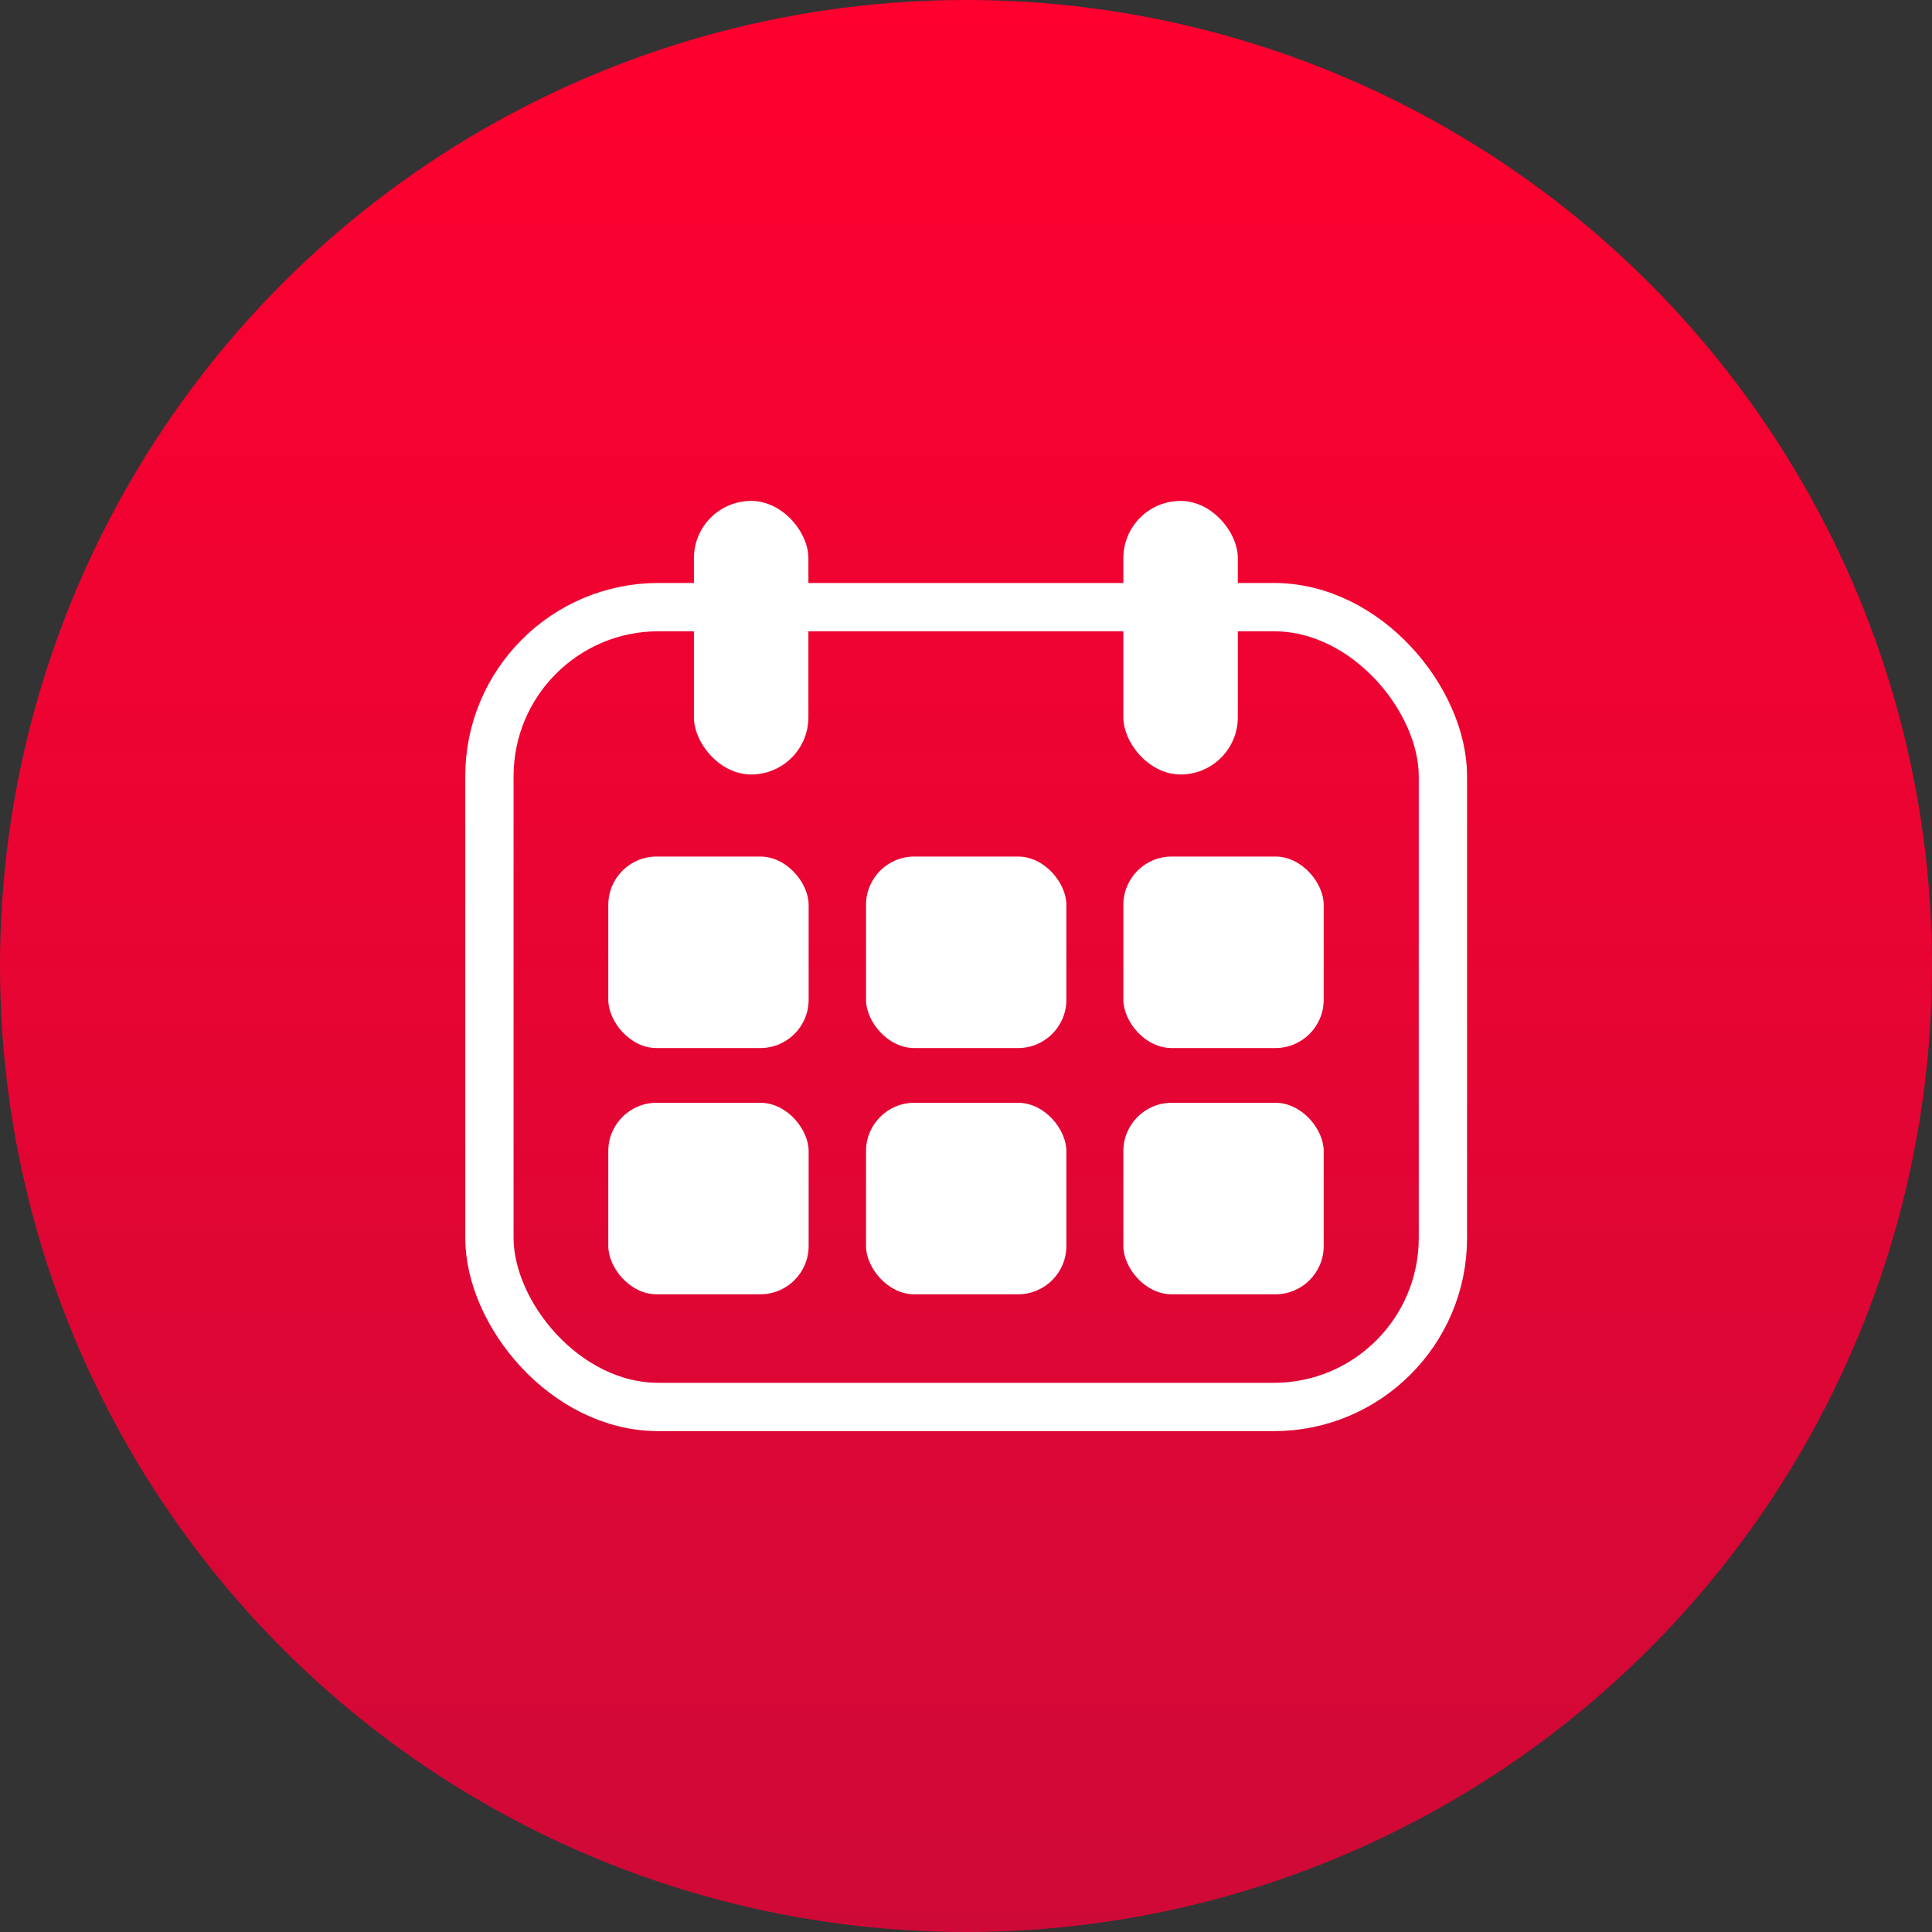
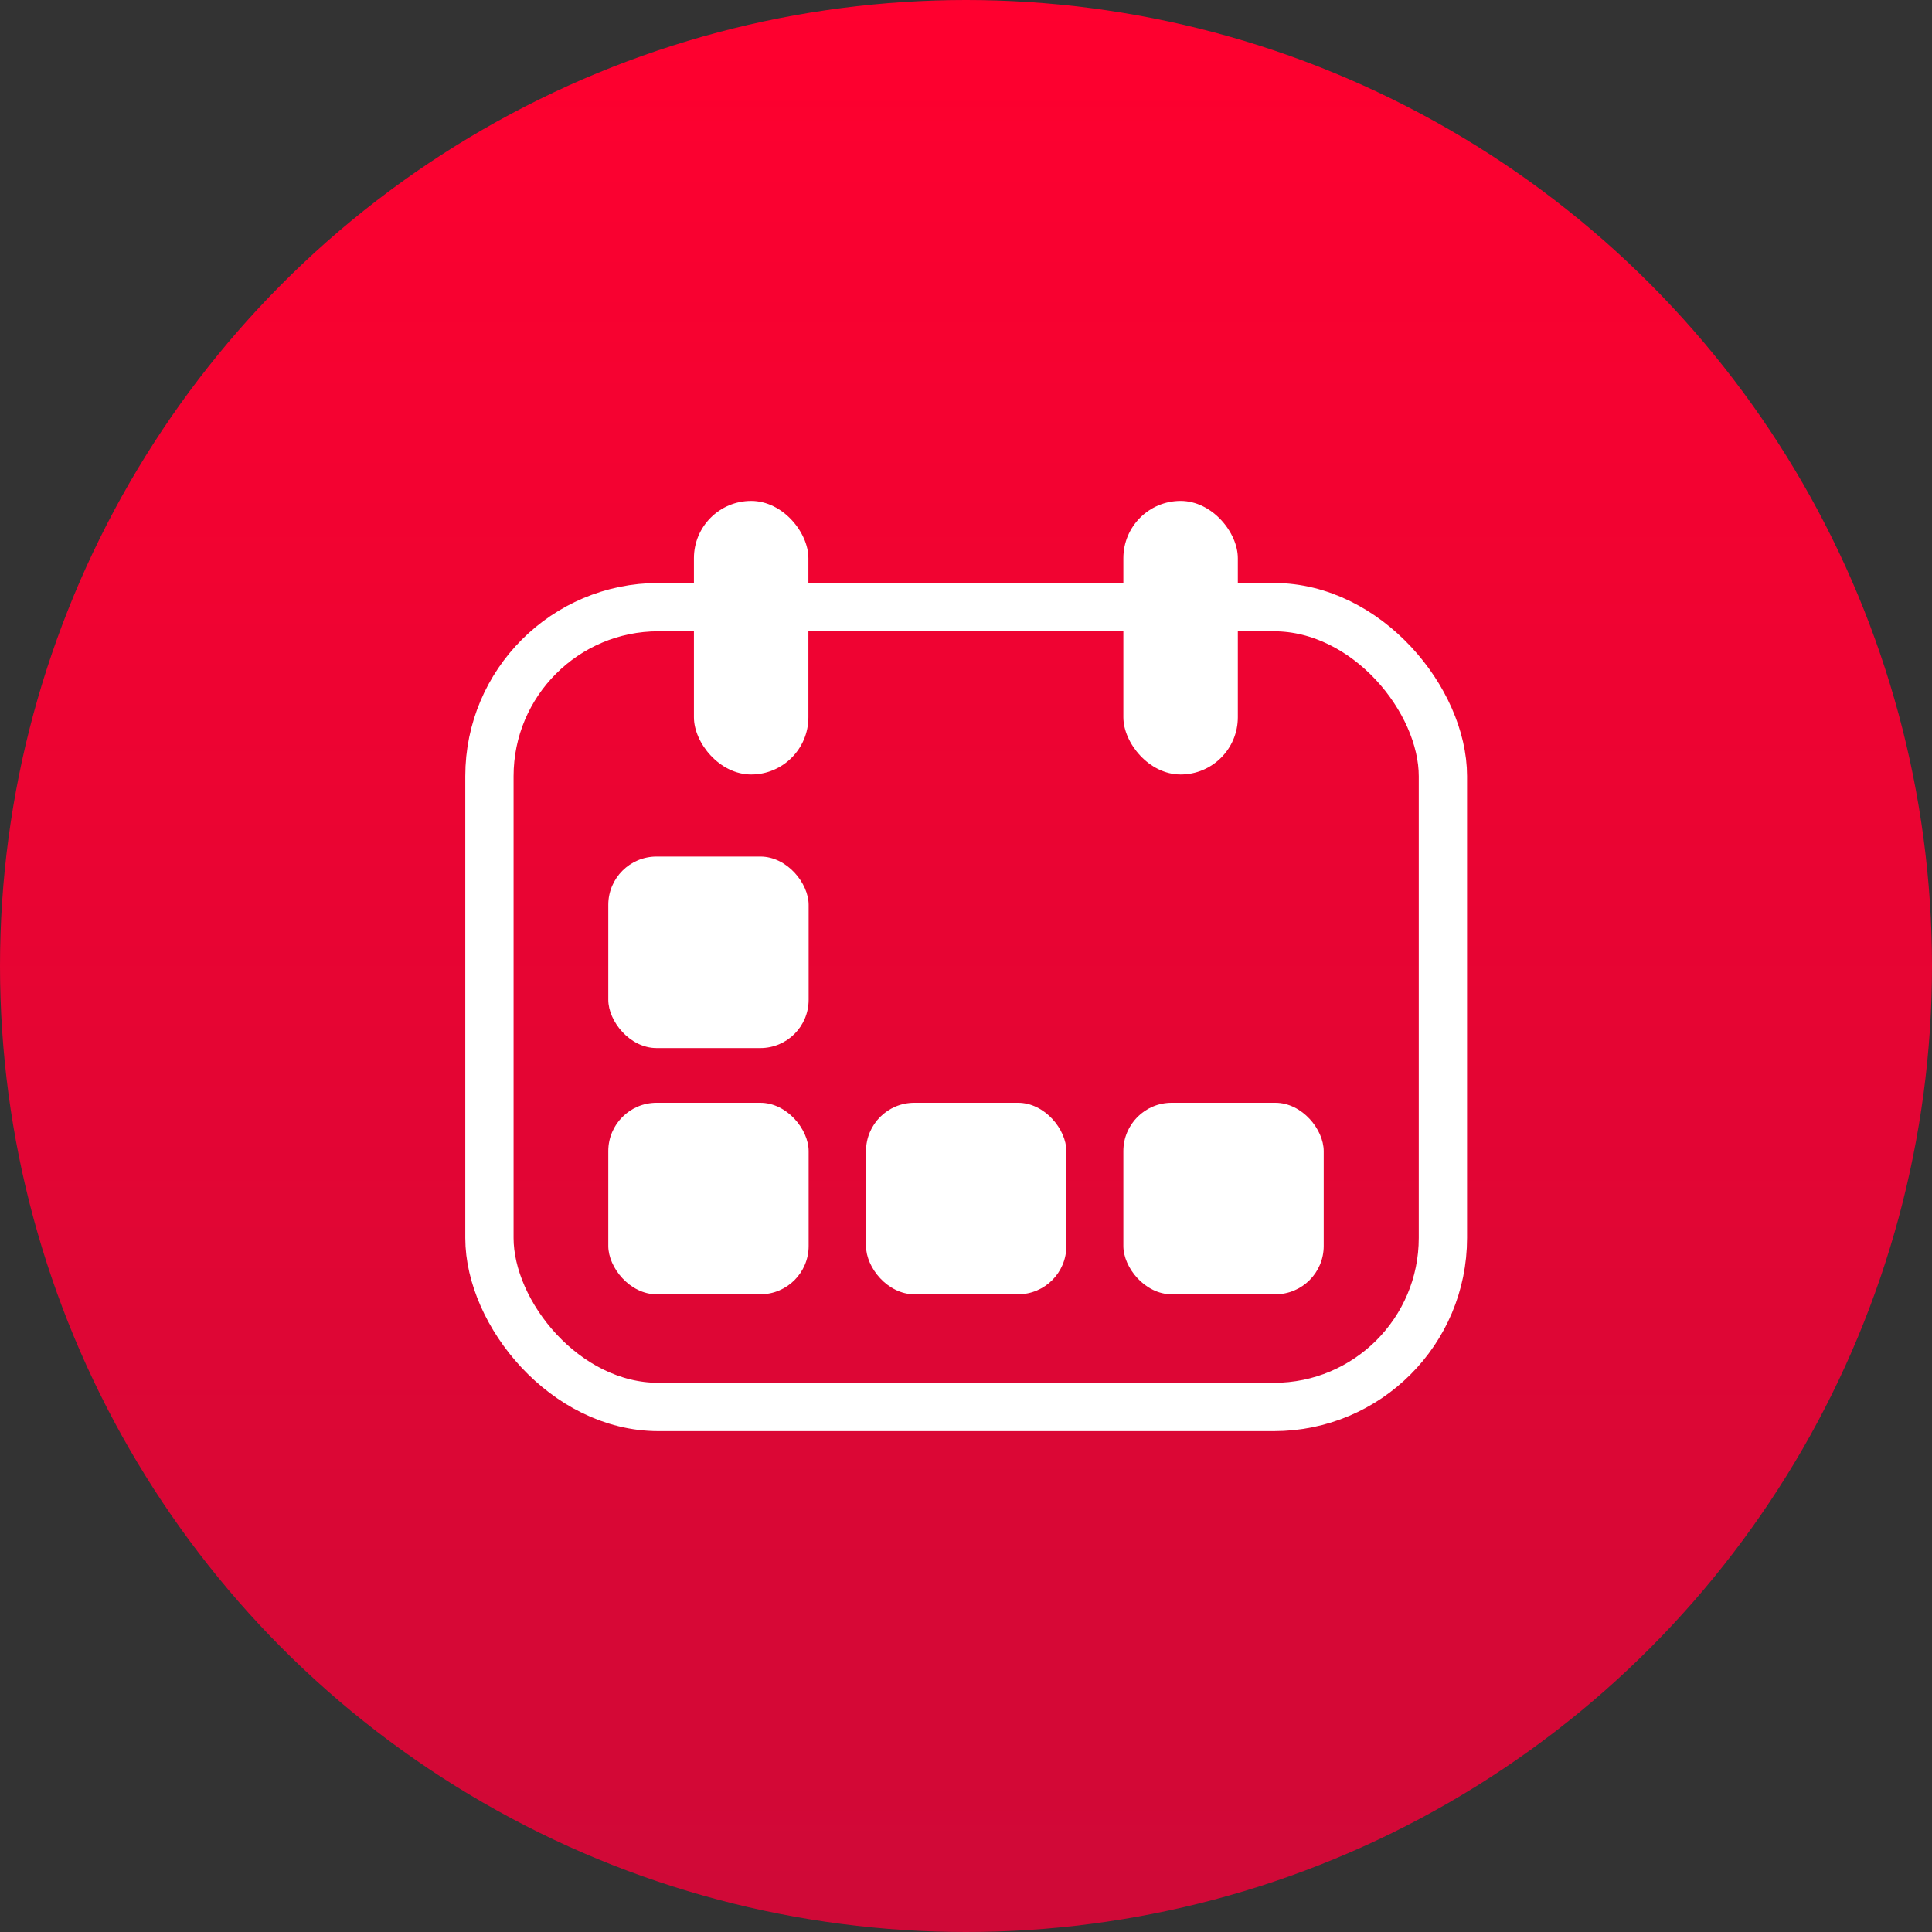
<svg xmlns="http://www.w3.org/2000/svg" width="40" height="40" viewBox="0 0 40 40" fill="none">
  <rect x="0" y="0" width="40" height="40" fill="#333333" stroke="none" />
  <circle cx="20" cy="20" r="20" fill="url(#paint0_linear_5206_242)" />
  <rect x="10.133" y="12.57" width="19.741" height="16.56" rx="3.5" stroke="white" />
  <rect x="12.594" y="17.734" width="4.148" height="3.965" rx="1" fill="white" />
-   <rect x="17.93" y="17.734" width="4.148" height="3.965" rx="1" fill="white" />
-   <rect x="23.258" y="17.734" width="4.148" height="3.965" rx="1" fill="white" />
  <rect x="12.594" y="22.832" width="4.148" height="3.965" rx="1" fill="white" />
  <rect x="17.93" y="22.832" width="4.148" height="3.965" rx="1" fill="white" />
  <rect x="23.258" y="22.832" width="4.148" height="3.965" rx="1" fill="white" />
  <rect x="14.367" y="10.371" width="2.37" height="5.664" rx="1.185" fill="white" />
  <rect x="23.258" y="10.371" width="2.37" height="5.664" rx="1.185" fill="white" />
  <defs>
    <linearGradient id="paint0_linear_5206_242" x1="20" y1="0" x2="20" y2="40" gradientUnits="userSpaceOnUse">
      <stop stop-color="#FF002F" />
      <stop offset="1" stop-color="#CF0937" />
    </linearGradient>
  </defs>
</svg>